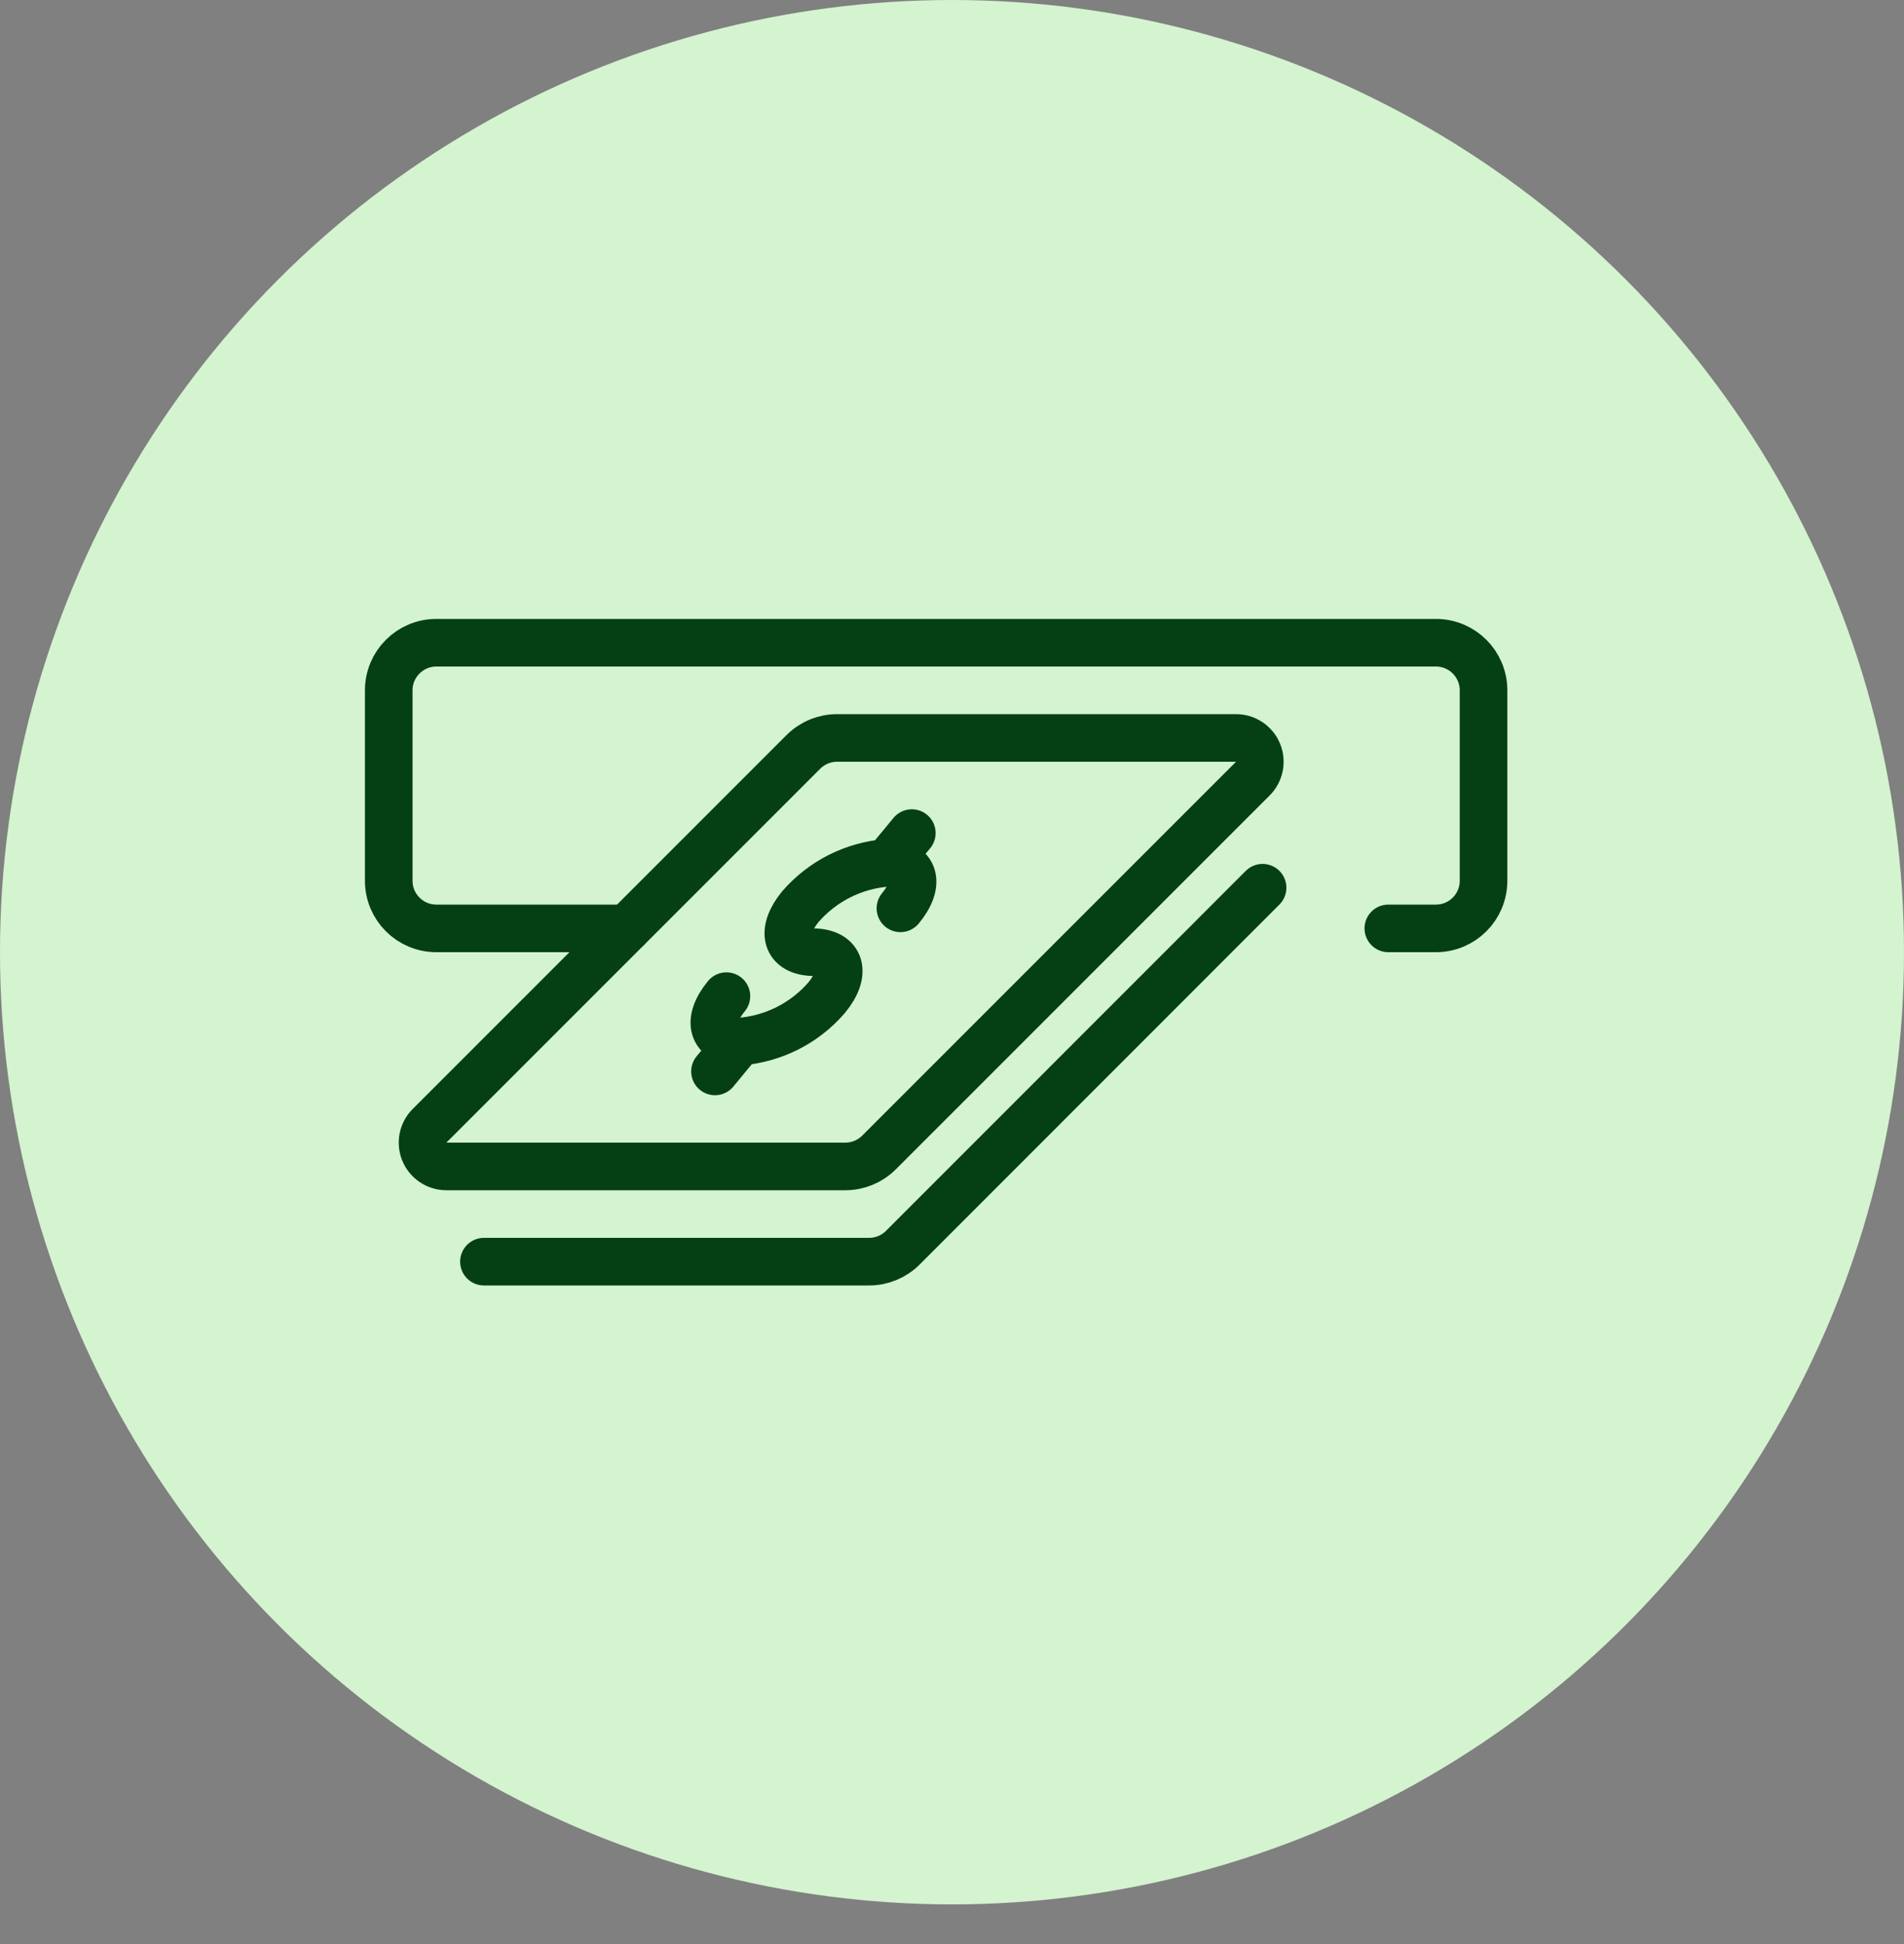
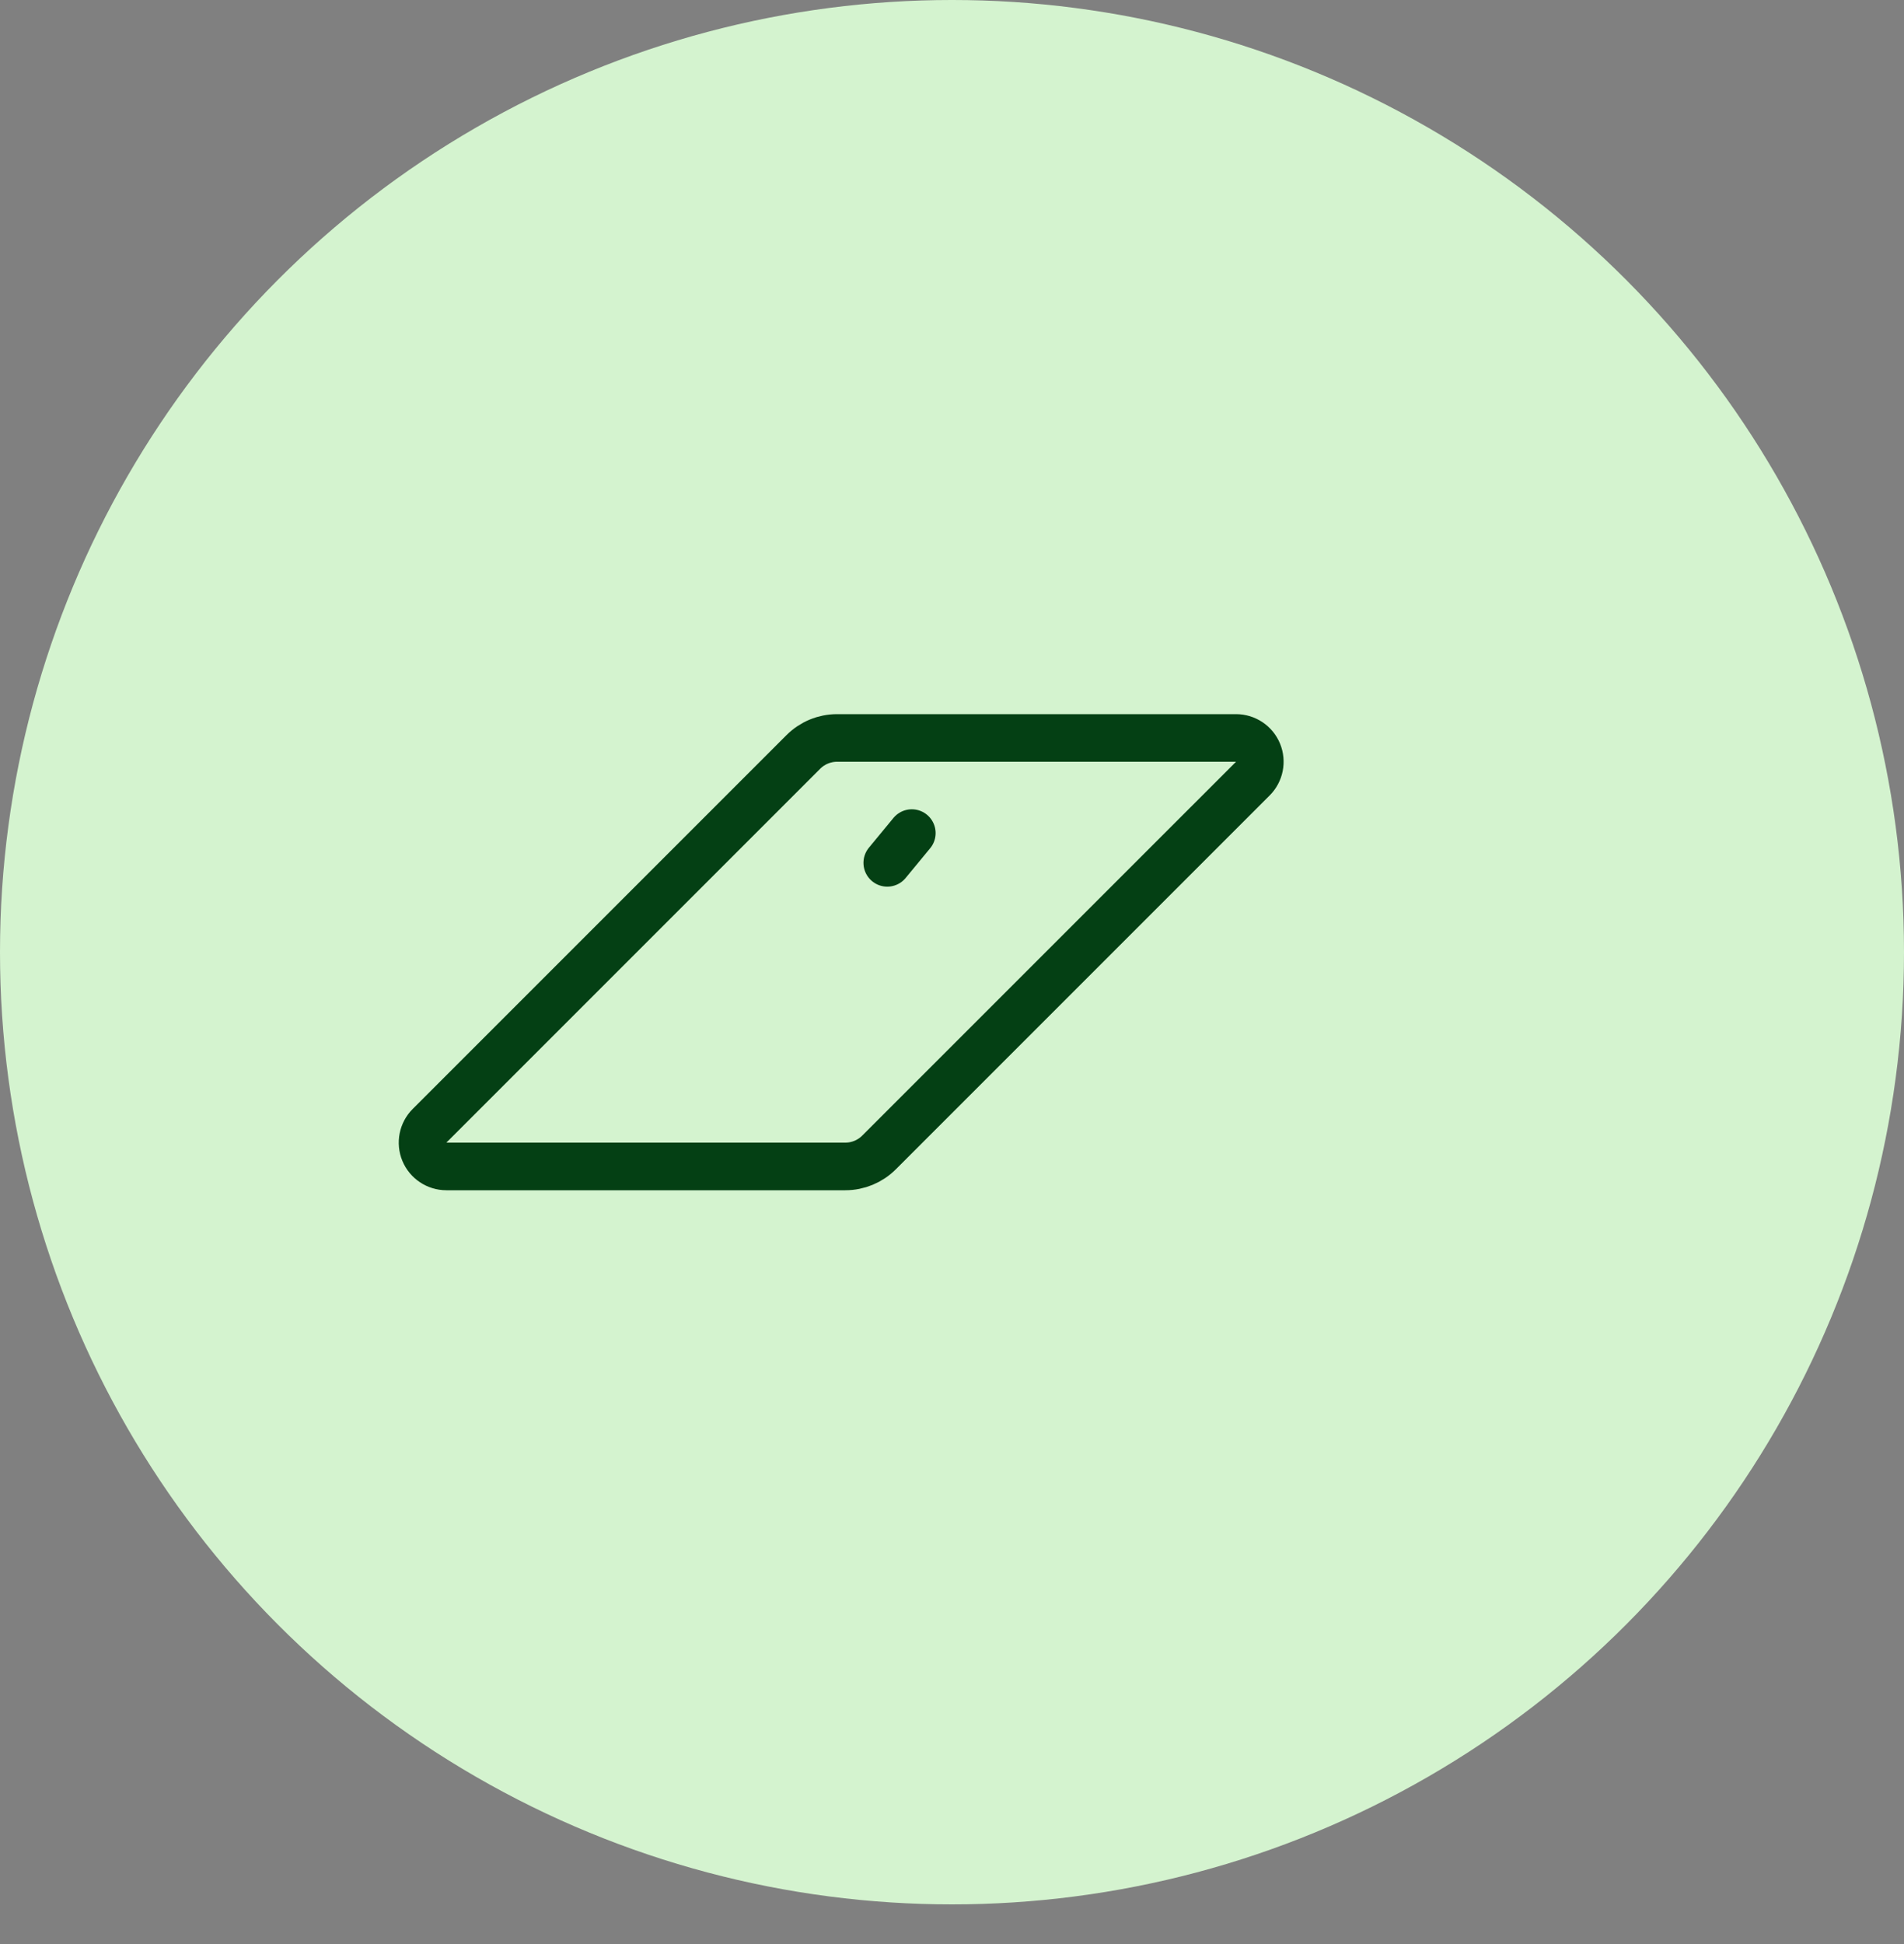
<svg xmlns="http://www.w3.org/2000/svg" width="48" height="49" viewBox="0 0 48 49" fill="none">
  <rect x="0" y="0" width="48" height="49" fill="#808080" stroke="none" />
  <circle cx="24" cy="24" r="24" fill="#D4F3CF" />
-   <path d="M18.645 26.254L18.025 27.005" stroke="#044014" stroke-width="1.2" stroke-linecap="round" stroke-linejoin="round" />
  <path d="M22.987 20.998L22.368 21.748" stroke="#044014" stroke-width="1.2" stroke-linecap="round" stroke-linejoin="round" />
-   <path d="M18.313 25.108C17.799 25.73 17.953 26.244 18.645 26.254C19.495 26.189 20.284 25.791 20.84 25.146C21.354 24.523 21.2 24.011 20.508 24C19.816 23.989 19.668 23.478 20.175 22.855C20.732 22.211 21.52 21.813 22.369 21.748C23.065 21.76 23.215 22.272 22.7 22.894" stroke="#044014" stroke-width="1.2" stroke-linecap="round" stroke-linejoin="round" />
  <path fill-rule="evenodd" clip-rule="evenodd" d="M31.16 18.6C31.403 18.6 31.622 18.746 31.715 18.971C31.807 19.195 31.756 19.453 31.584 19.625L22.16 29.048C21.935 29.273 21.63 29.4 21.312 29.4H11.253C11.01 29.4 10.791 29.254 10.698 29.03C10.605 28.805 10.657 28.547 10.829 28.375L20.253 18.952C20.478 18.727 20.784 18.6 21.102 18.6L31.16 18.6Z" stroke="#044014" stroke-width="1.2" stroke-linecap="round" stroke-linejoin="round" />
-   <path d="M31.83 22.375L22.76 31.448C22.535 31.673 22.23 31.8 21.912 31.8H12.2" stroke="#044014" stroke-width="1.2" stroke-linecap="round" stroke-linejoin="round" />
-   <path d="M35 23.4H36.2C36.863 23.4 37.4 22.863 37.4 22.2V17.4C37.4 16.737 36.863 16.2 36.2 16.2H11C10.338 16.2 9.8 16.737 9.8 17.4V22.2C9.8 22.863 10.338 23.4 11 23.4H15.8" stroke="#044014" stroke-width="1.2" stroke-linecap="round" stroke-linejoin="round" />
</svg>